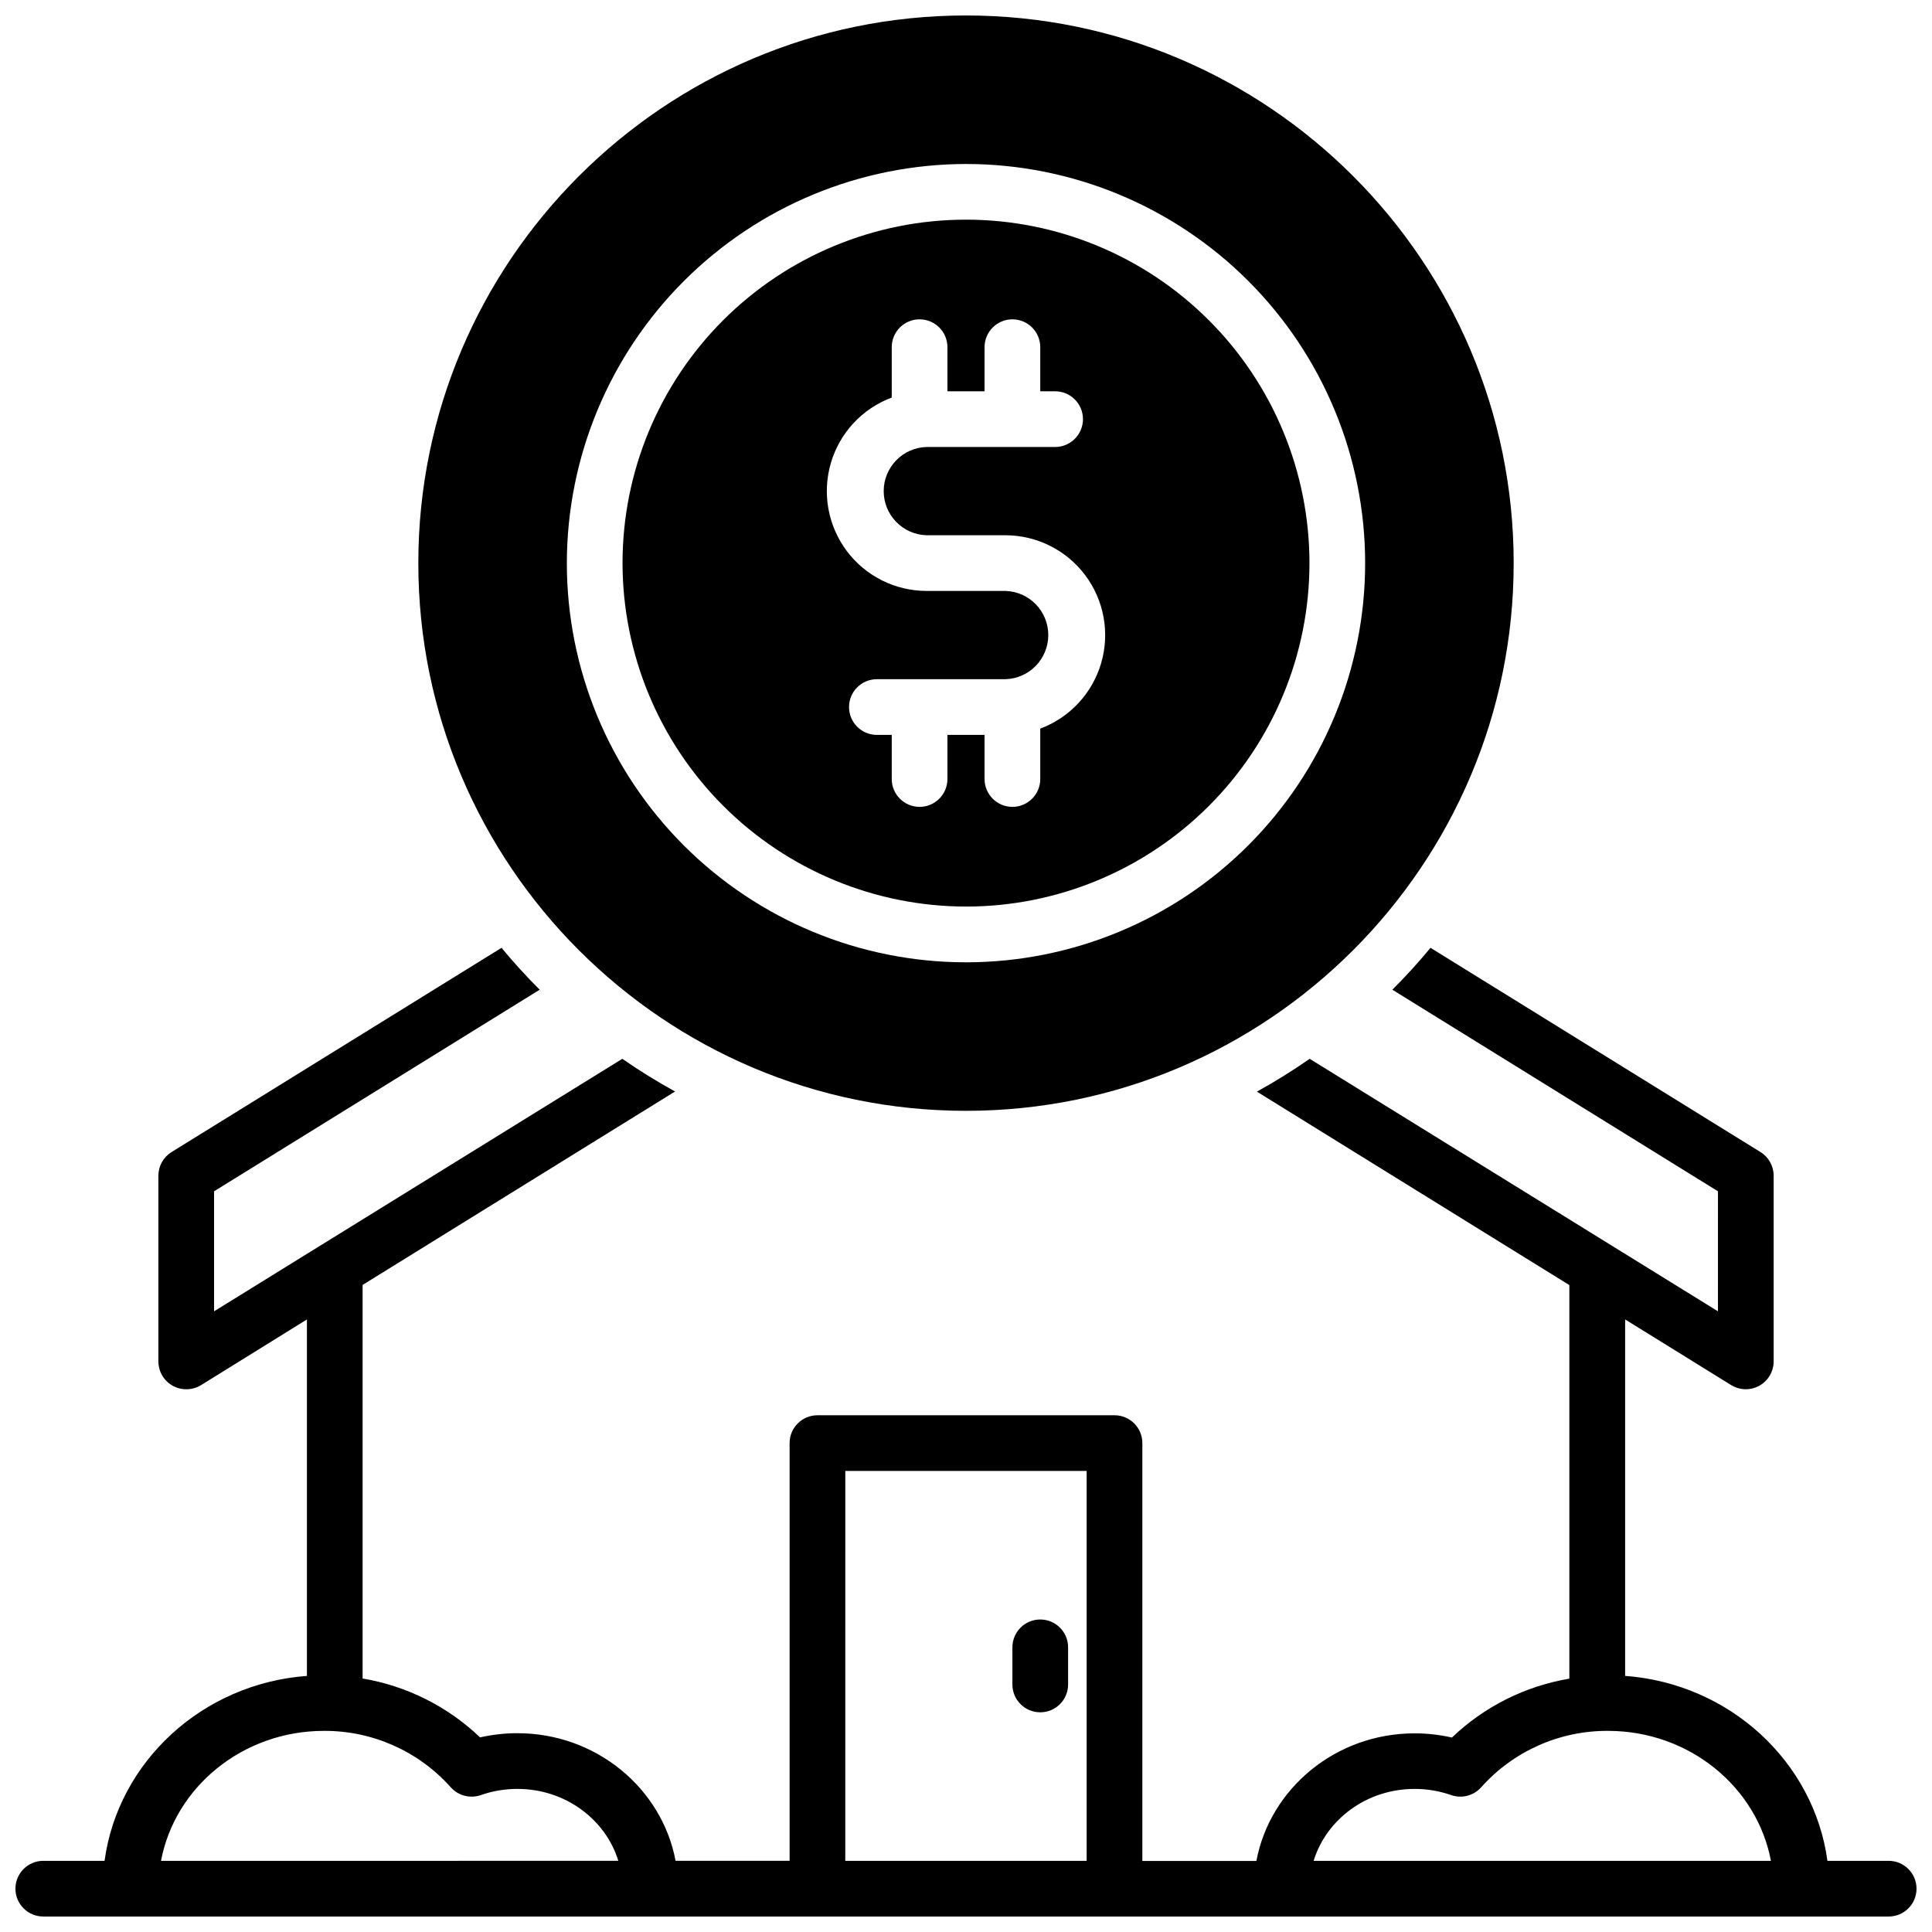
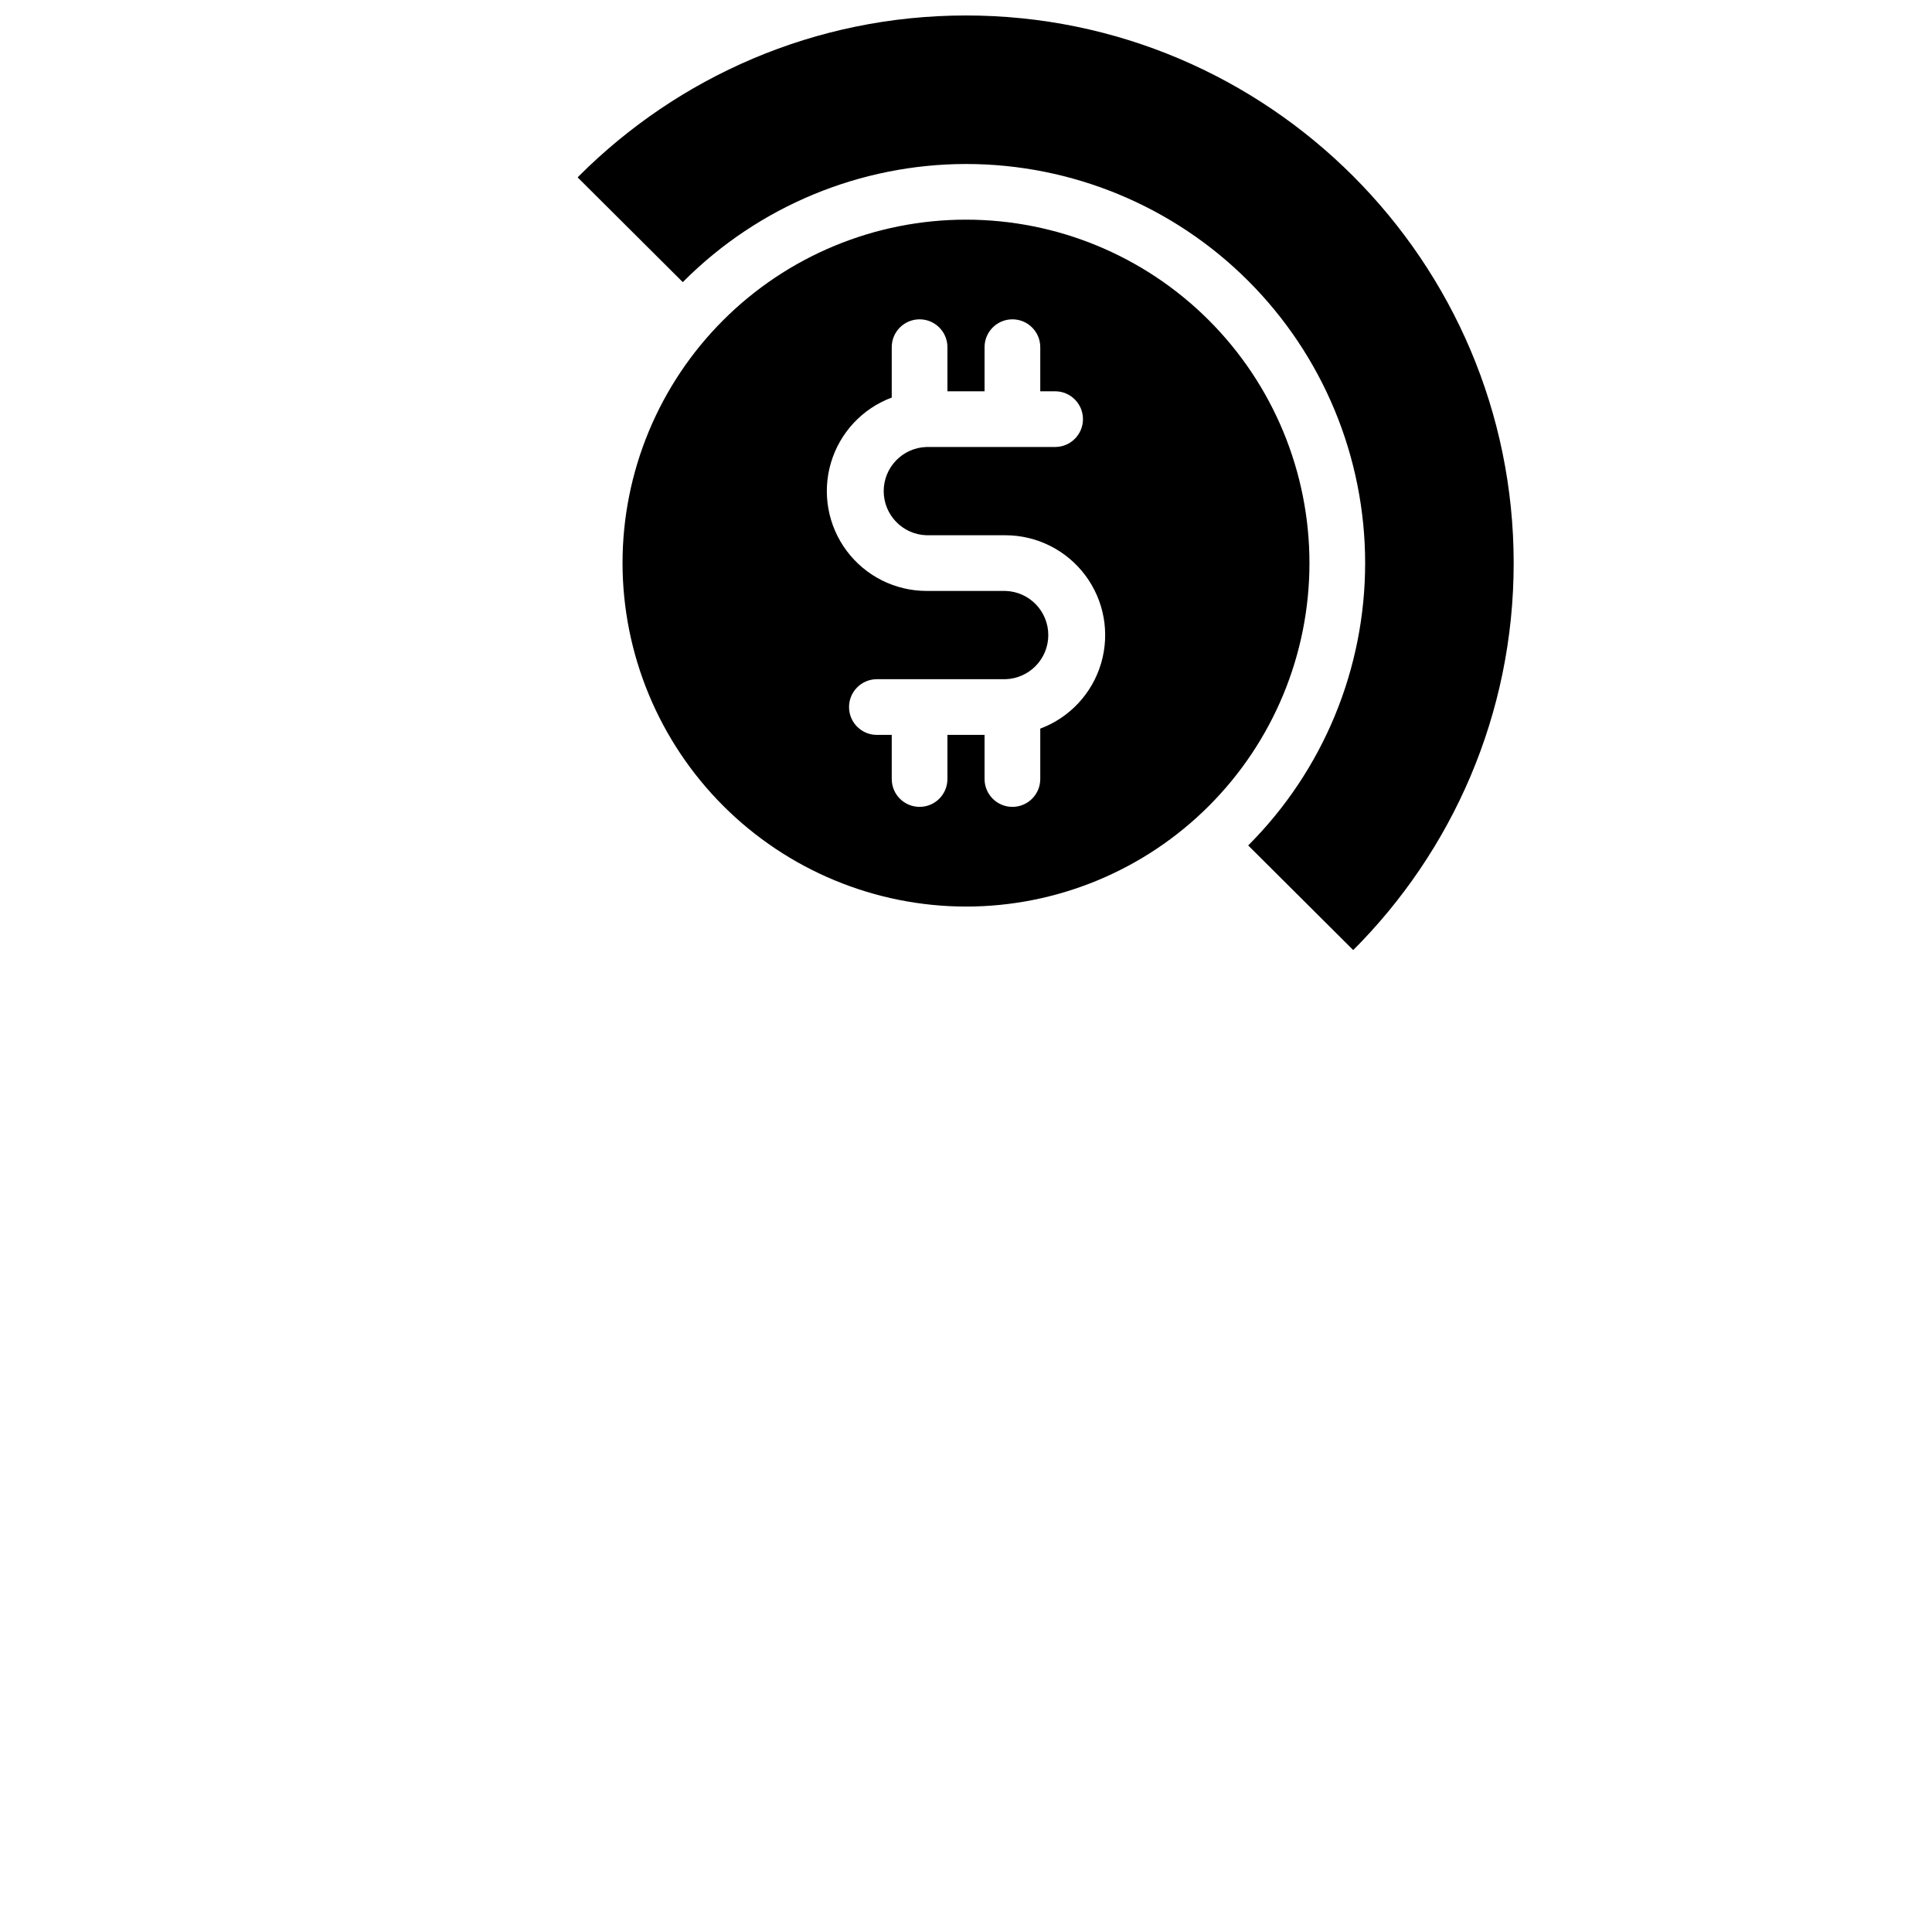
<svg xmlns="http://www.w3.org/2000/svg" width="800px" height="800px" version="1.1" viewBox="144 144 512 512">
  <defs>
    <clipPath id="b">
-       <path d="m148.09 395h503.81v256.9h-503.81z" />
-     </clipPath>
+       </clipPath>
    <clipPath id="a">
-       <path d="m254 148.09h292v290.91h-292z" />
+       <path d="m254 148.09h292v290.91z" />
    </clipPath>
  </defs>
-   <path d="m419.68 597.78c1.957 0 3.832-0.777 5.219-2.16 1.383-1.383 2.16-3.262 2.16-5.219v-9.84c0-4.074-3.305-7.379-7.379-7.379-4.078 0-7.383 3.305-7.383 7.379v9.84c0 4.078 3.305 7.379 7.383 7.379z" />
  <g clip-path="url(#b)">
-     <path d="m644.52 637.14h-16.234c-3.57-26.301-25.93-46.965-53.609-49.012v-94.465l28.094 17.398v-0.004c2.277 1.406 5.137 1.473 7.477 0.168 2.34-1.301 3.789-3.769 3.789-6.445v-49.199c0-2.559-1.32-4.934-3.492-6.277l-87.438-54.121c-3.195 3.856-6.566 7.559-10.117 11.098l86.289 53.422-0.004 31.805-108.2-66.914c-4.508 3.141-9.176 6.047-13.984 8.699l82.805 51.266v104.3c-11.703 1.969-22.547 7.406-31.125 15.605-3.246-0.738-6.566-1.113-9.898-1.109-20.891 0-38.309 14.613-41.918 33.82h-30.219v-110.74c0-1.957-0.777-3.832-2.16-5.219-1.387-1.383-3.262-2.16-5.219-2.16h-78.723c-4.074 0-7.379 3.305-7.379 7.379v110.7h-30.219c-3.609-19.207-21.027-33.82-41.918-33.82-3.332-0.004-6.652 0.371-9.898 1.109-8.578-8.199-19.422-13.637-31.125-15.605v-104.3l82.805-51.266c-4.809-2.641-9.477-5.531-13.984-8.66l-108.18 66.914v-31.805l86.289-53.422c-3.543-3.527-6.914-7.231-10.117-11.098l-87.438 54.121c-2.176 1.344-3.496 3.719-3.496 6.277v49.199c0 1.957 0.773 3.84 2.16 5.227 1.383 1.383 3.262 2.164 5.223 2.164 1.387 0.004 2.75-0.375 3.934-1.102l28.047-17.398v94.465c-27.684 2.035-50.039 22.699-53.629 49.004h-16.238c-4.074 0-7.379 3.305-7.379 7.379 0 4.074 3.305 7.379 7.379 7.379h489.05c4.074 0 7.379-3.305 7.379-7.379 0-4.074-3.305-7.379-7.379-7.379zm-457.85 0c3.672-19.551 21.648-34.441 43.18-34.441 12.82-0.07 25.055 5.371 33.594 14.938 1.992 2.25 5.152 3.07 7.988 2.074 3.113-1.086 6.387-1.637 9.684-1.633 12.664 0 23.371 8.059 26.746 19.059zm245.3 0h-63.961l0.004-103.32h63.961zm60.152 0c3.375-11 14.082-19.059 26.746-19.059v-0.004c3.297-0.004 6.57 0.547 9.684 1.633 2.836 0.996 5.996 0.176 7.988-2.074 8.539-9.566 20.773-15.008 33.594-14.938 21.551 0 39.508 14.887 43.18 34.441z" />
-   </g>
+     </g>
  <path d="m400 384.25c24.137 0 47.289-9.59 64.359-26.66 17.07-17.066 26.66-40.219 26.66-64.359s-9.59-47.293-26.66-64.359c-17.07-17.07-40.223-26.66-64.359-26.66-24.141 0-47.293 9.59-64.363 26.66-17.07 17.066-26.66 40.219-26.66 64.359 0.031 24.133 9.629 47.266 26.691 64.328 17.066 17.066 40.199 26.664 64.332 26.691zm-19.68-134.89v-13.352c0-4.078 3.301-7.383 7.379-7.383 4.074 0 7.379 3.305 7.379 7.383v11.691h9.84v-11.691c0-4.078 3.305-7.383 7.379-7.383 4.078 0 7.383 3.305 7.383 7.383v11.691h3.938l-0.004-0.004c4.078 0 7.383 3.305 7.383 7.383 0 4.074-3.305 7.379-7.383 7.379h-34.066c-6.324 0.184-11.359 5.363-11.359 11.695 0 6.328 5.035 11.512 11.359 11.695h20.902c8.332 0.008 16.172 3.941 21.16 10.613 4.992 6.672 6.547 15.305 4.199 23.301-2.348 7.996-8.324 14.414-16.129 17.332v13.352c0 4.078-3.305 7.383-7.383 7.383-4.074 0-7.379-3.305-7.379-7.383v-11.688h-9.84v11.691-0.004c0 4.078-3.305 7.383-7.379 7.383-4.078 0-7.379-3.305-7.379-7.383v-11.688h-3.938c-4.078 0-7.379-3.305-7.379-7.383 0-4.074 3.301-7.379 7.379-7.379h34.066c6.328-0.184 11.359-5.367 11.359-11.695s-5.031-11.512-11.359-11.695h-20.902c-8.332-0.008-16.172-3.941-21.16-10.613s-6.543-15.309-4.195-23.301c2.348-7.996 8.32-14.418 16.129-17.332z" />
  <g clip-path="url(#a)">
    <path d="m400 438.38c80.027 0 145.14-65.113 145.14-145.14s-65.113-145.14-145.14-145.14c-80.031 0-145.14 65.113-145.14 145.14s65.109 145.14 145.14 145.14zm0-250.92c28.055 0 54.957 11.145 74.797 30.984 19.836 19.836 30.98 46.742 30.98 74.797s-11.145 54.961-30.98 74.797c-19.84 19.84-46.742 30.984-74.797 30.984s-54.961-11.145-74.801-30.984c-19.836-19.836-30.98-46.742-30.98-74.797 0.031-28.047 11.184-54.934 31.016-74.762 19.832-19.832 46.719-30.988 74.766-31.02z" />
  </g>
</svg>